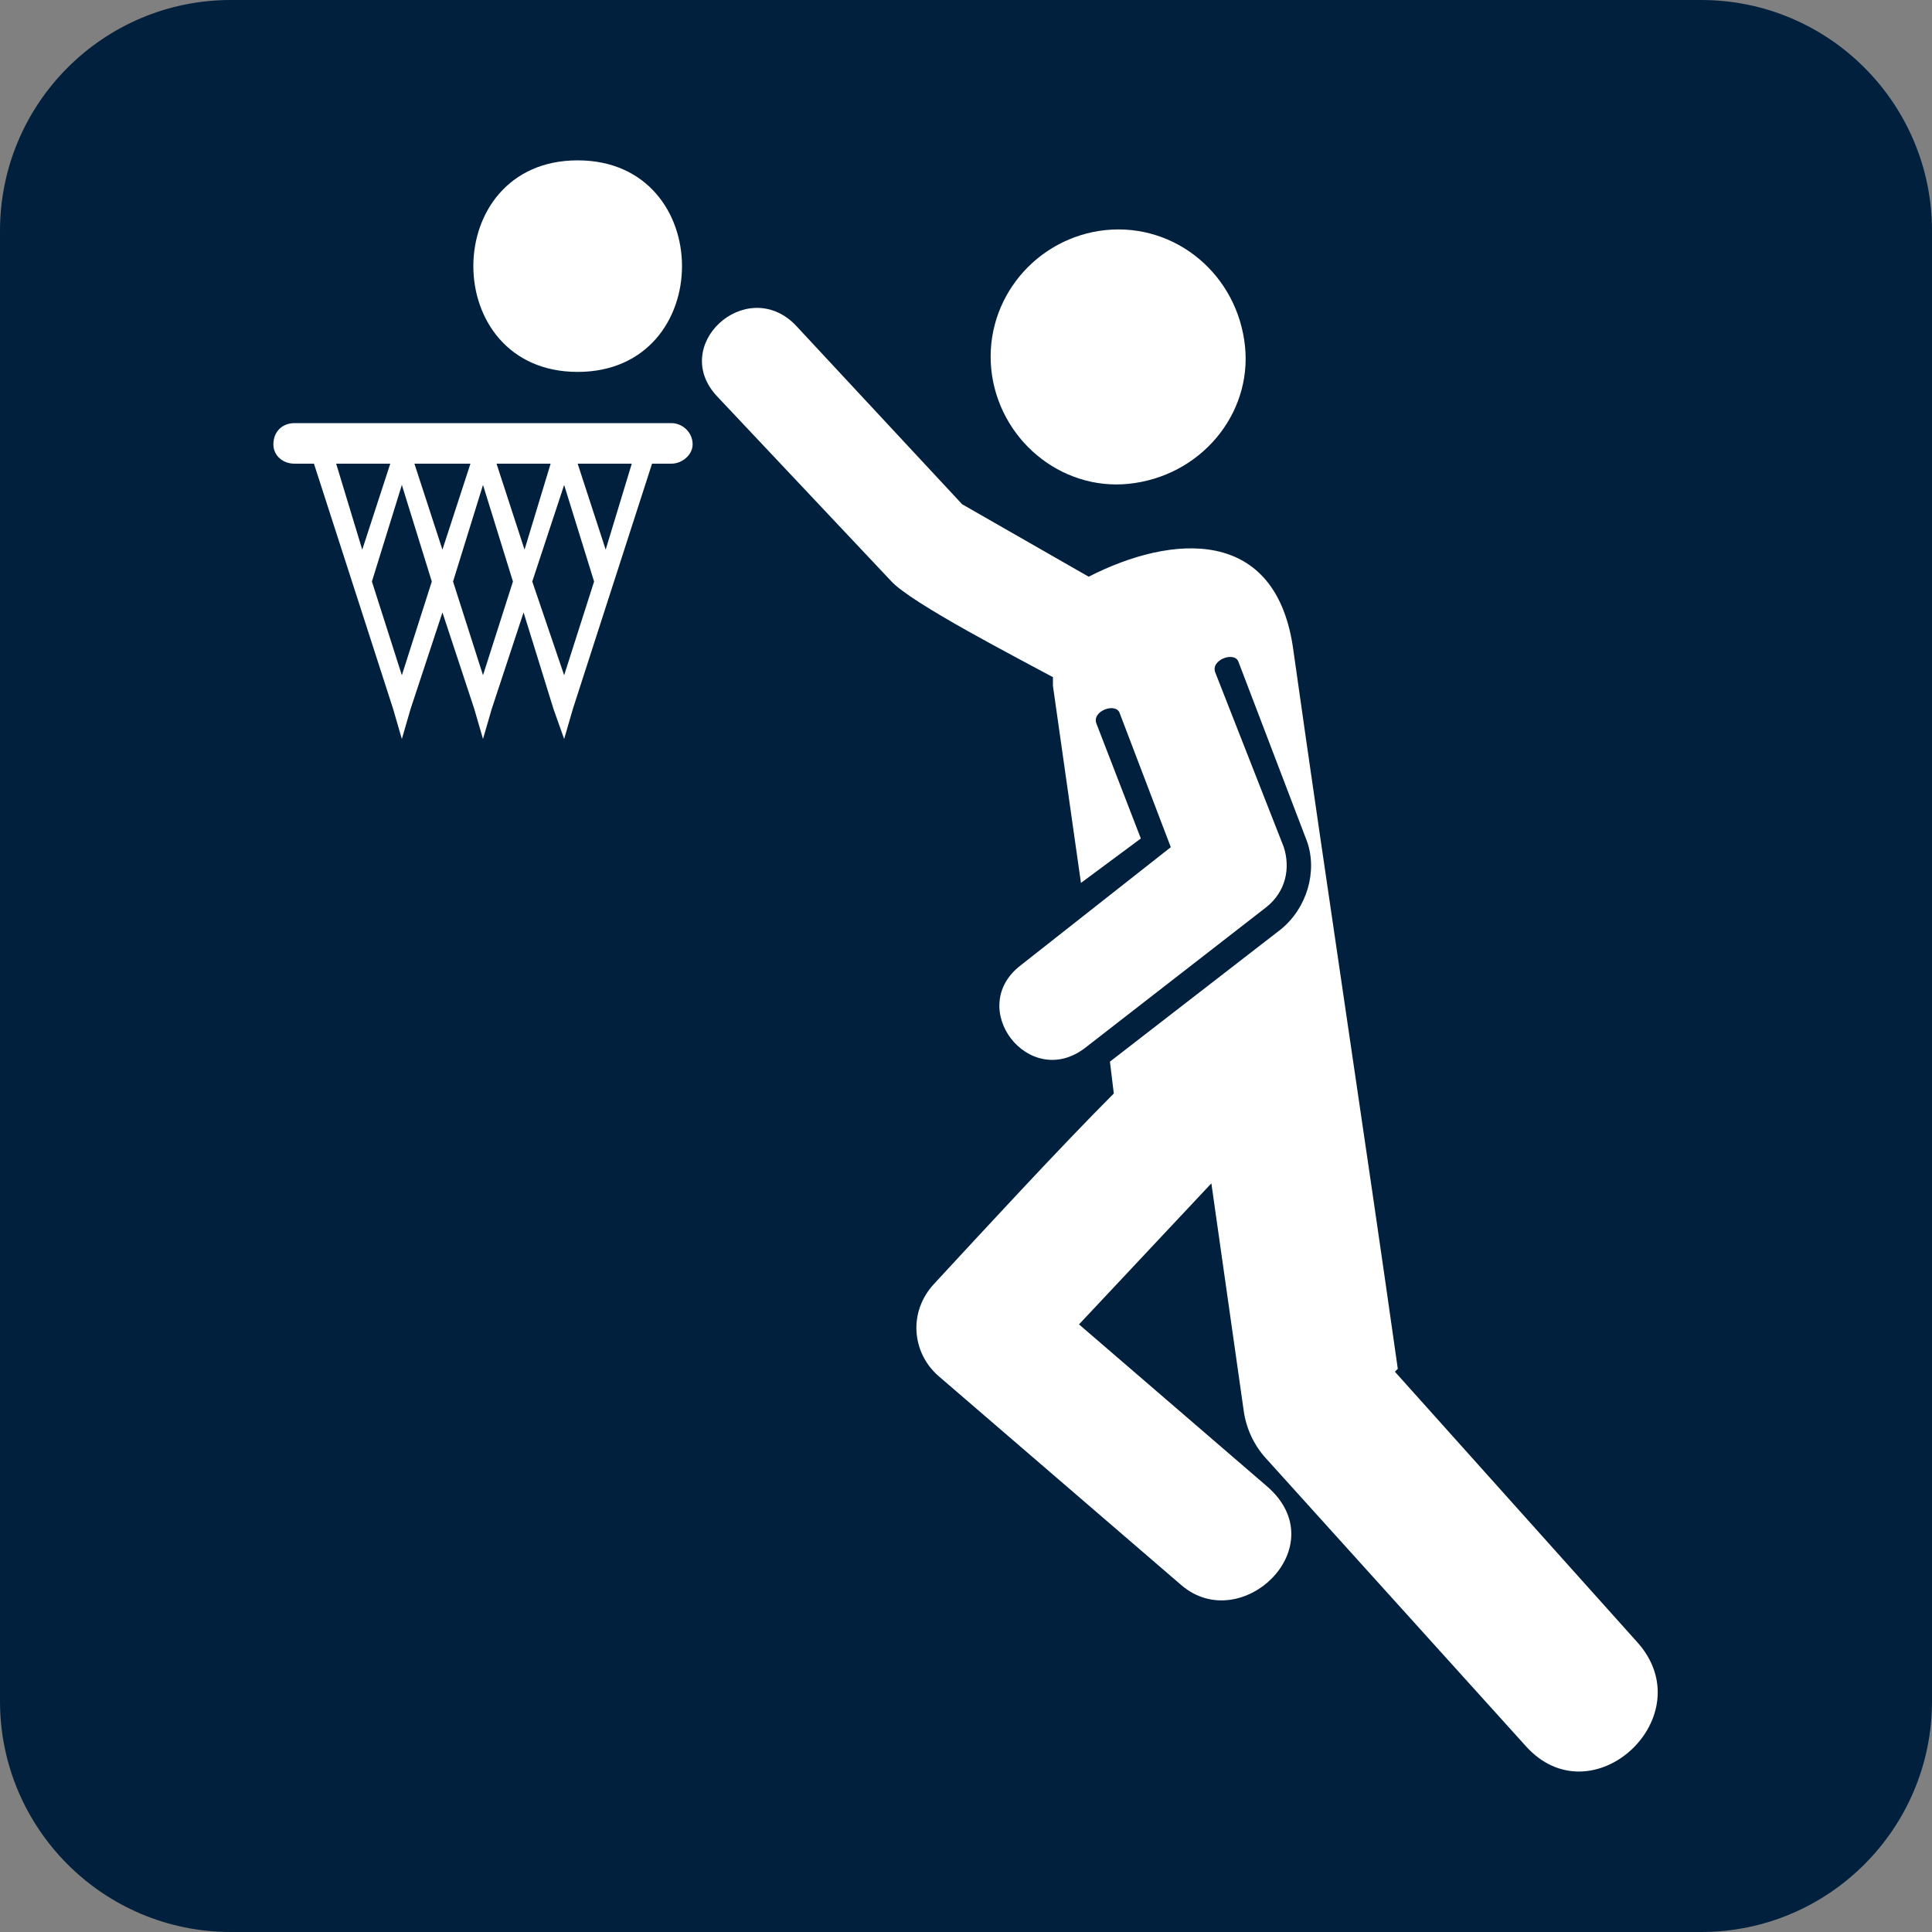
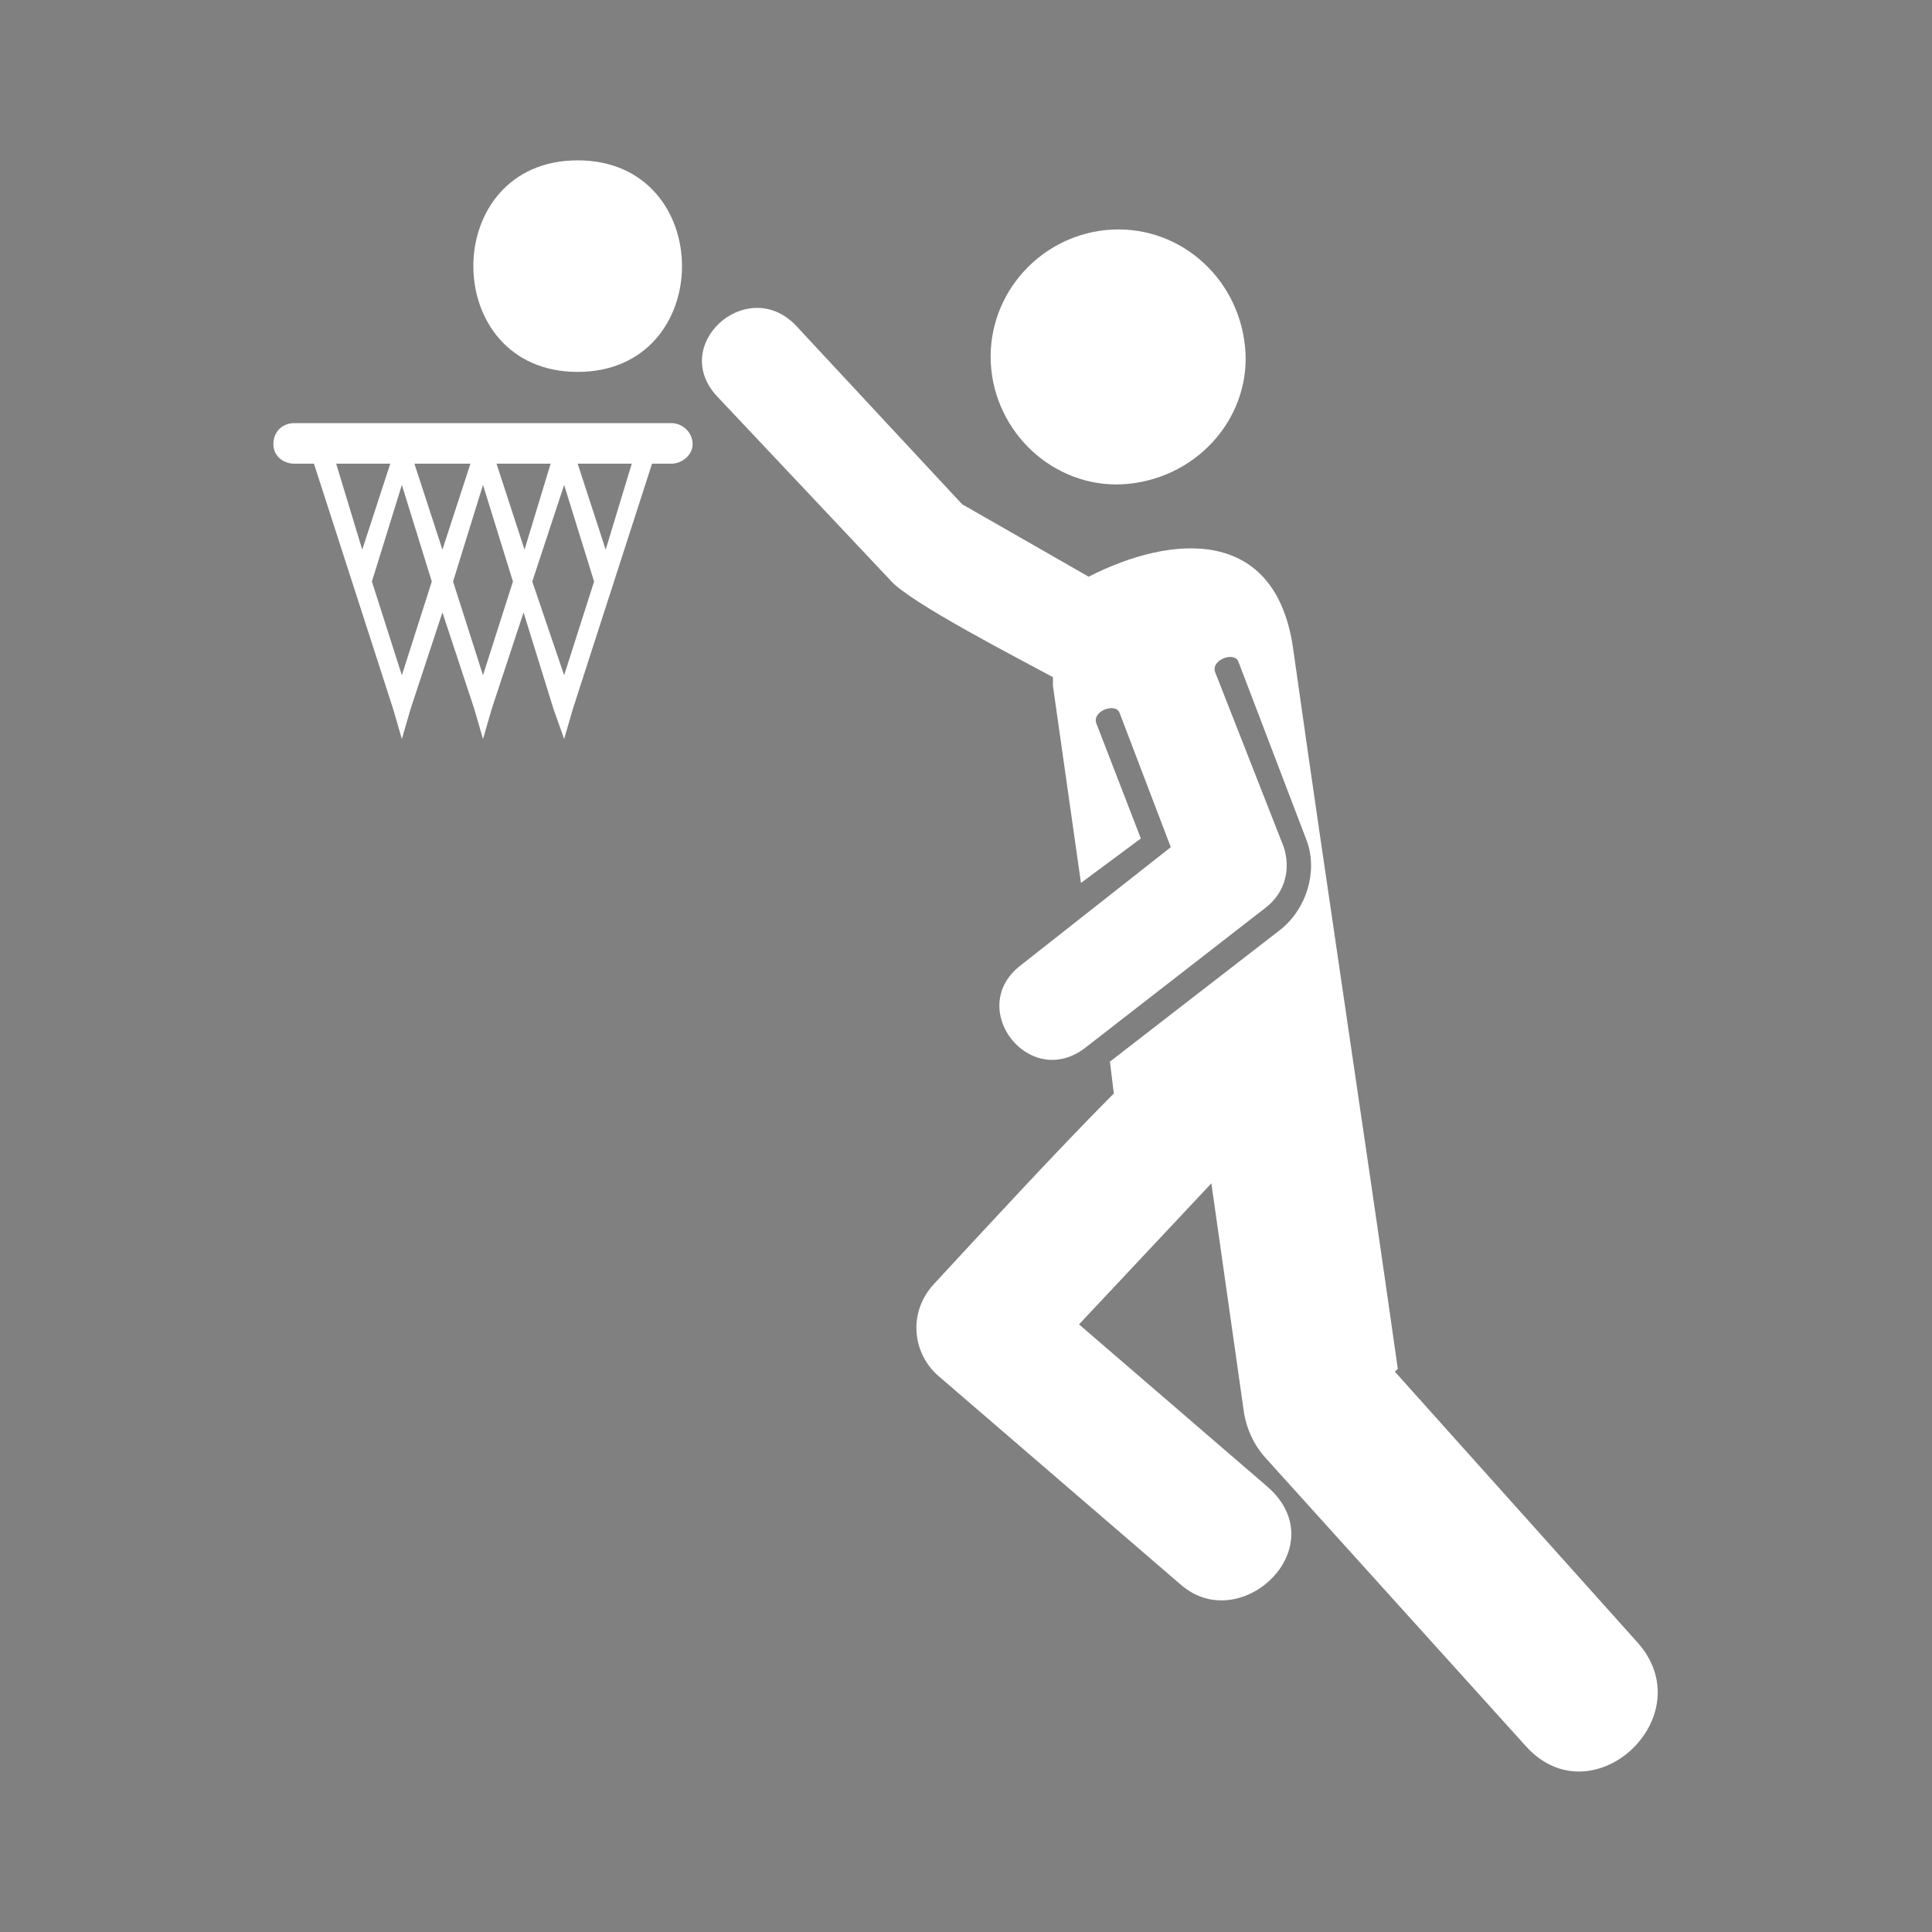
<svg xmlns="http://www.w3.org/2000/svg" id="Layer_2" viewBox="0 0 20 20">
  <rect x="0" y="0" width="20" height="20" fill="#808080" stroke="none" />
  <defs>
    <style>.cls-1{fill:#00203e;}.cls-2{fill:#fff;fill-rule:evenodd;}</style>
  </defs>
  <g id="Layer_1-2">
    <g>
-       <path class="cls-1" d="M2.39,0h15.22C18.93,0,20,1.07,20,2.39v15.22c0,1.32-1.07,2.39-2.39,2.39H2.39c-1.32,0-2.39-1.07-2.39-2.39V2.39C0,1.07,1.07,0,2.39,0Z" />
      <path class="cls-2" d="M11.38,2.39c.73-.11,1.39,.4,1.5,1.13,.11,.71-.4,1.37-1.13,1.48-.71,.11-1.37-.4-1.48-1.11-.11-.73,.4-1.39,1.11-1.5Zm-5.4-.73c1.44,0,1.44,2.19,0,2.19s-1.44-2.19,0-2.19Zm-2.92,2.72h3.89c.11,0,.22,.09,.22,.22,0,.11-.11,.2-.22,.2h-.2l-.82,2.54-.09,.31-.11-.31-.31-1-.33,1-.09,.31-.09-.31-.33-1-.33,1-.09,.31-.09-.31-.82-2.54h-.2c-.13,0-.22-.09-.22-.2,0-.13,.09-.22,.22-.22h0Zm3.47,.42h-.55l.29,.89,.27-.89h0Zm-.84,0h-.55l.29,.89,.27-.89h0Zm-.82,0h-.58l.29,.89,.29-.89h0Zm-.84,0h-.55l.27,.89,.29-.89h0Zm.44,1.22l-.31-1-.31,1,.31,.97,.31-.97Zm.22,0l.31,.97,.31-.97-.31-1-.31,1Zm.82,0l.33,.97,.31-.97-.31-1-.33,1ZM14.44,14.2l2.5,2.79c.71,.77-.46,1.86-1.15,1.08l-2.7-2.99c-.13-.15-.2-.33-.22-.51l-.33-2.32-1.37,1.46,1.95,1.68c.71,.62-.27,1.55-.89,1.02l-2.52-2.17c-.27-.24-.31-.66-.04-.95,.49-.53,1.31-1.42,1.86-1.97l-.04-.33,1.77-1.37c.27-.22,.38-.6,.27-.91l-.71-1.86c-.04-.11-.29-.02-.24,.11l.71,1.81c.07,.22,.02,.46-.18,.62l-1.88,1.46c-.58,.44-1.24-.42-.66-.86l1.55-1.22-.53-1.39c-.04-.11-.29-.02-.24,.11l.46,1.19-.62,.46-.29-2.04v-.09c-.33-.18-1.48-.77-1.68-1l-1.79-1.9c-.51-.53,.29-1.26,.8-.75l1.73,1.86,1.31,.75c.86-.44,1.95-.53,2.12,.77,.35,2.48,.73,4.96,1.08,7.43h0Z" />
    </g>
  </g>
</svg>